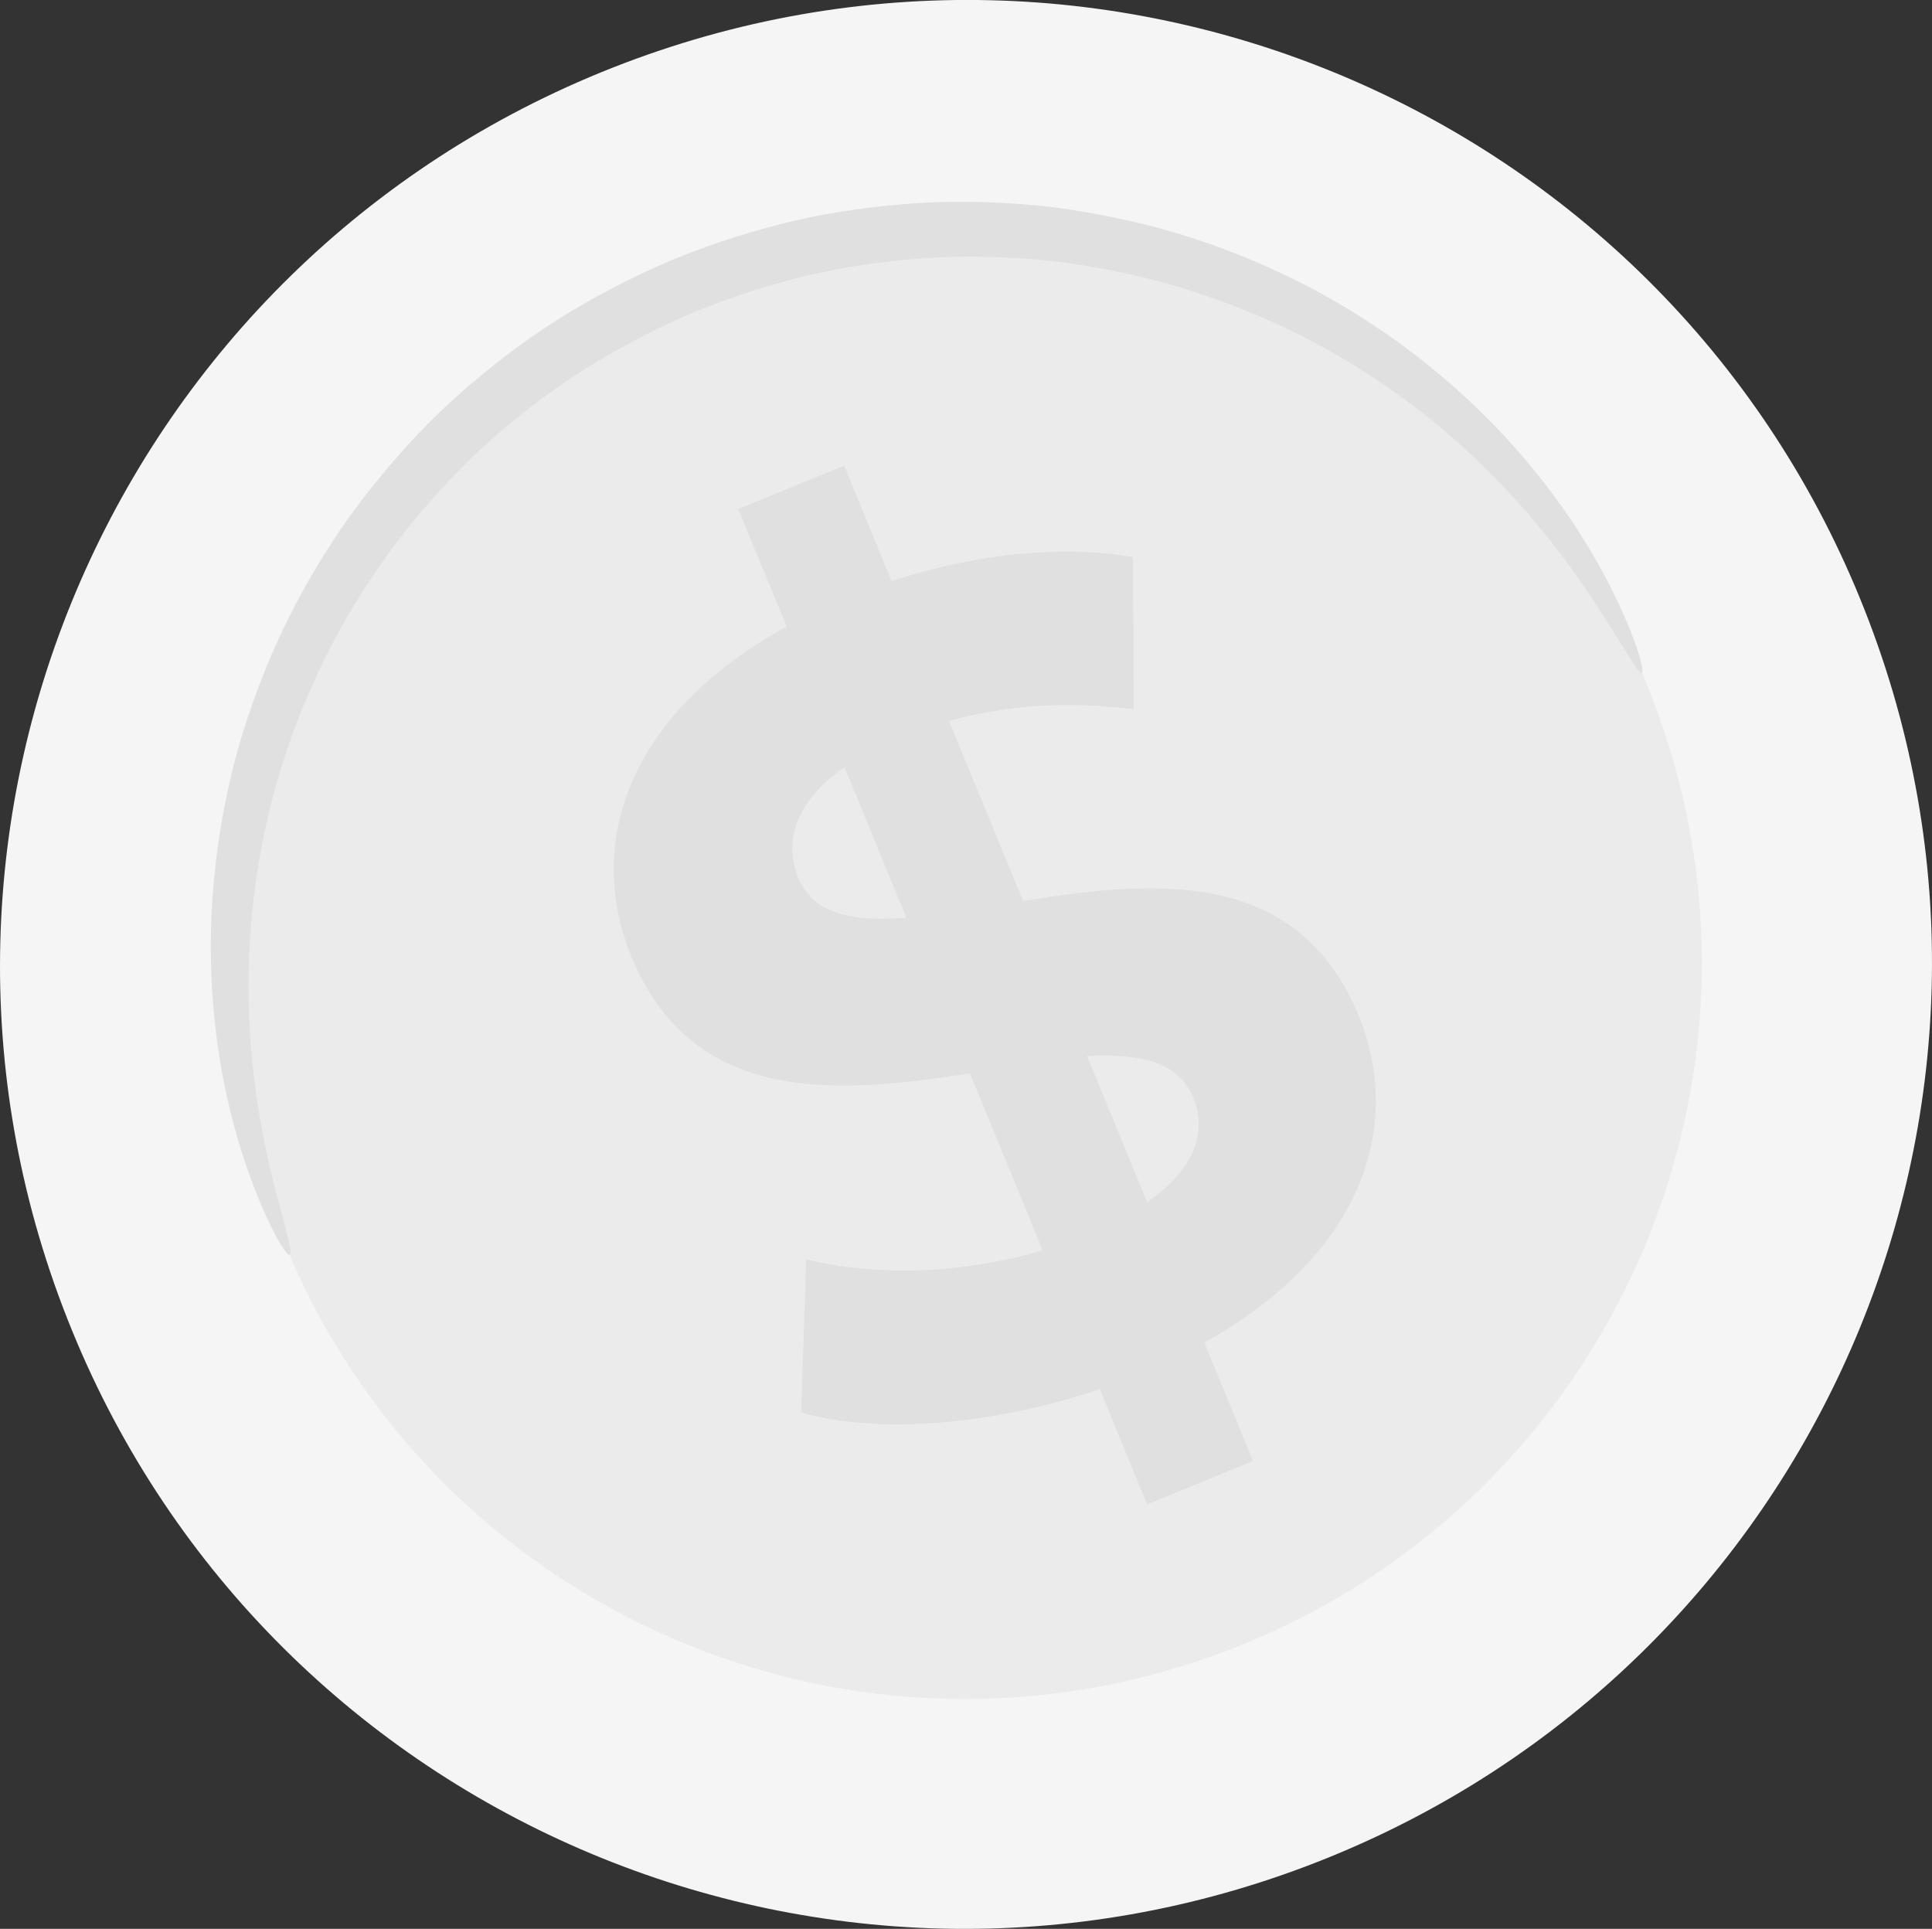
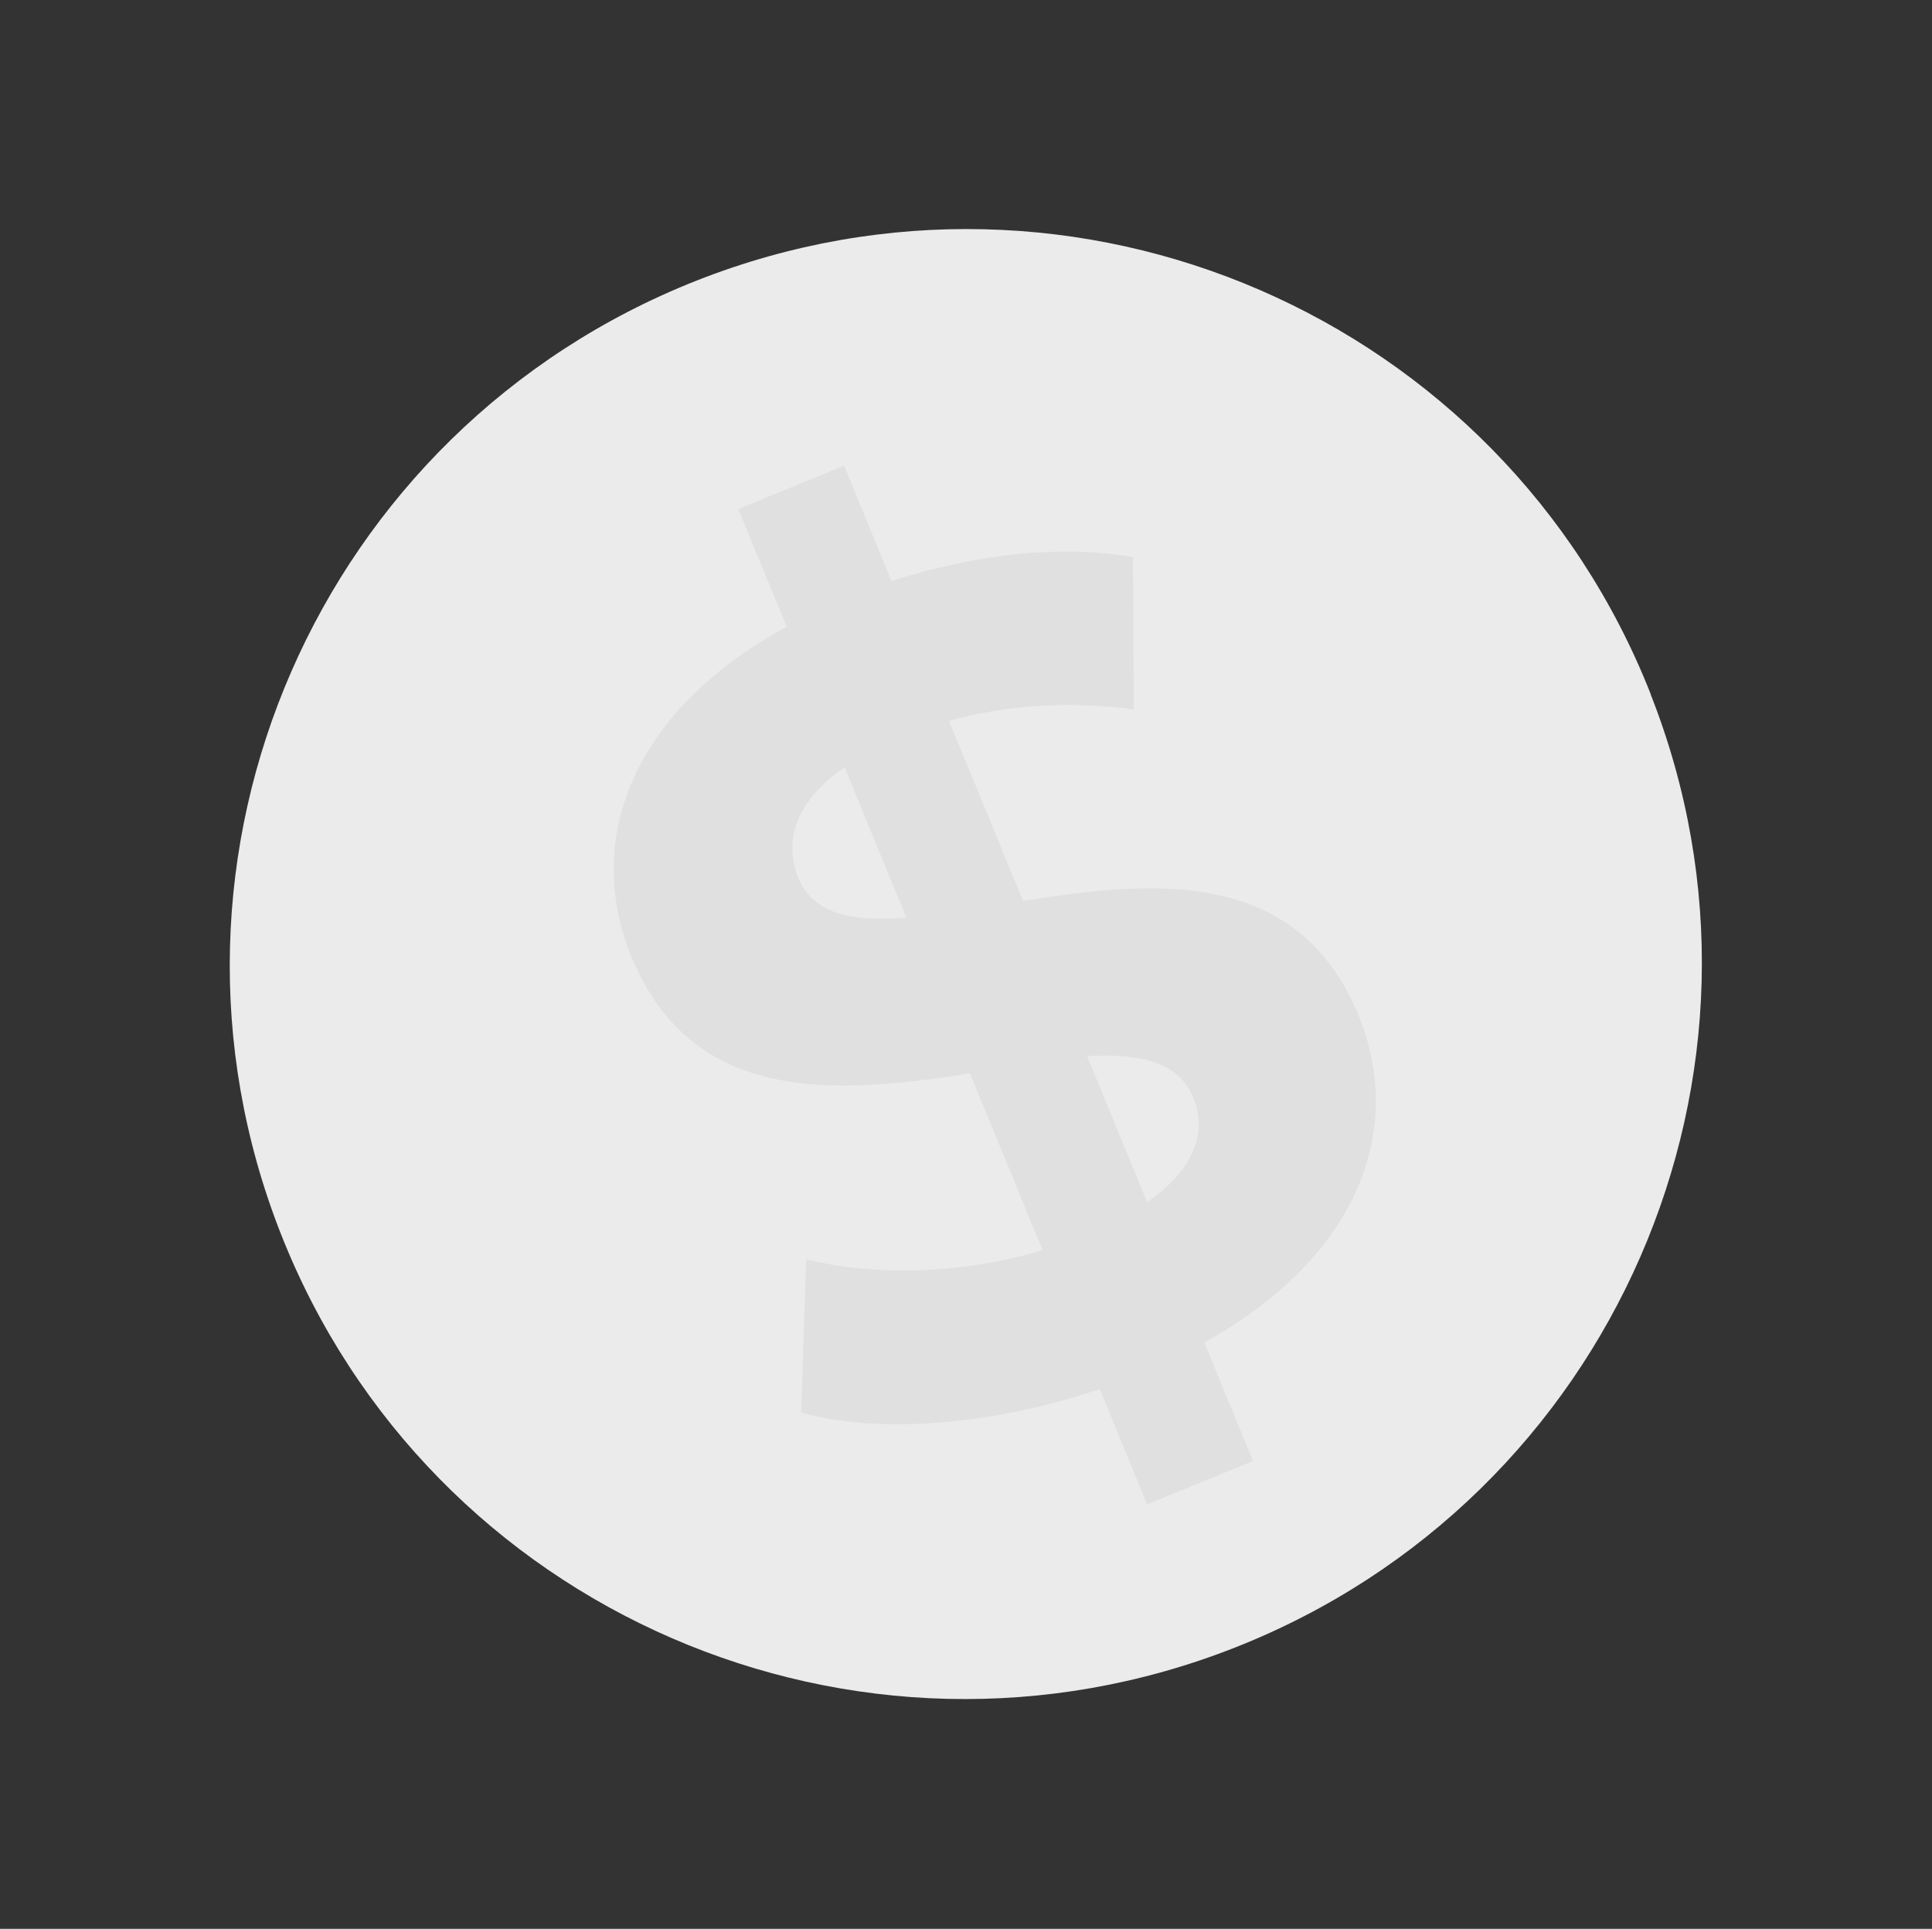
<svg xmlns="http://www.w3.org/2000/svg" id="Layer_2" data-name="Layer 2" viewBox="0 0 53.44 53.35">
  <rect x="0" y="0" width="53.44" height="53.35" fill="#333333" stroke="none" />
  <defs>
    <style> .cls-1 { fill: #ebebeb; } .cls-2 { fill: #f5f5f5; } .cls-3 { fill: #e0e0e0; } </style>
  </defs>
  <g id="Background_Complete" data-name="Background Complete">
    <g>
      <g>
-         <path class="cls-2" d="M51.58,16.88c5.4,13.7-1.36,29.19-15.09,34.6-13.73,5.41-29.24-1.31-34.63-15.01C-3.54,22.77,3.22,7.28,16.95,1.87c13.73-5.41,29.24,1.31,34.63,15.01Z" />
        <path class="cls-1" d="M45.66,19.21c4.11,10.44-1.04,22.24-11.5,26.36-10.46,4.12-22.28-1-26.39-11.44-4.11-10.44,1.04-22.24,11.5-26.37,10.46-4.12,22.28,1,26.39,11.44Z" />
-         <path class="cls-3" d="M45.43,18.62c-.11.05-.52-.75-1.4-2.08-.88-1.32-2.28-3.18-4.47-4.95-1.1-.88-2.38-1.73-3.86-2.45-1.48-.71-3.15-1.31-4.96-1.66-.9-.18-1.84-.31-2.81-.35-.96-.05-1.95-.04-2.95.06-1,.1-2,.26-3.01.52-1,.26-2,.6-2.98,1.01-.97.43-1.9.92-2.78,1.47-.88.55-1.69,1.17-2.45,1.82-.76.65-1.44,1.37-2.07,2.1-.63.73-1.18,1.5-1.68,2.28-.99,1.56-1.7,3.18-2.2,4.74-.49,1.57-.76,3.09-.87,4.49-.23,2.81.17,5.1.52,6.65.37,1.55.67,2.4.55,2.44-.08.04-.58-.73-1.13-2.27-.55-1.54-1.13-3.9-1.04-6.88.05-1.48.27-3.11.73-4.8.48-1.68,1.19-3.44,2.22-5.13.51-.85,1.09-1.68,1.76-2.48.66-.8,1.39-1.58,2.2-2.29.81-.71,1.68-1.39,2.63-1.99.94-.6,1.95-1.13,3-1.59,1.06-.45,2.13-.81,3.21-1.08,1.08-.28,2.17-.44,3.25-.54,1.08-.1,2.14-.1,3.17-.03,1.04.06,2.04.22,3.01.43,1.94.41,3.7,1.1,5.25,1.91,1.55.82,2.88,1.78,3.99,2.77,2.23,1.98,3.54,4.03,4.28,5.48.74,1.47.96,2.35.87,2.39Z" />
      </g>
      <path class="cls-3" d="M33.31,37.13l1.35,3.28-2.93,1.2-1.31-3.19c-2.97,1.01-6.13,1.25-8.26.65l.14-4.24c1.91.48,4.34.41,6.54-.25l-2.01-4.89c-3.58.55-7.65.95-9.37-3.24-1.27-3.11-.11-6.7,4.3-9.12l-1.34-3.25,2.93-1.2,1.31,3.19c2.27-.73,4.65-1.02,6.68-.66l.02,4.21c-1.84-.24-3.57-.11-5.11.32l2.05,4.98c3.56-.57,7.58-.96,9.28,3.17,1.25,3.05.11,6.6-4.26,9.04ZM25.07,25.38l-1.71-4.16c-1.41.99-1.67,2.09-1.28,3.06.42,1.02,1.53,1.22,2.99,1.1ZM33.01,30.37c-.42-1.03-1.5-1.23-2.94-1.16l1.66,4.04c1.33-.92,1.66-1.95,1.28-2.89Z" />
    </g>
  </g>
</svg>